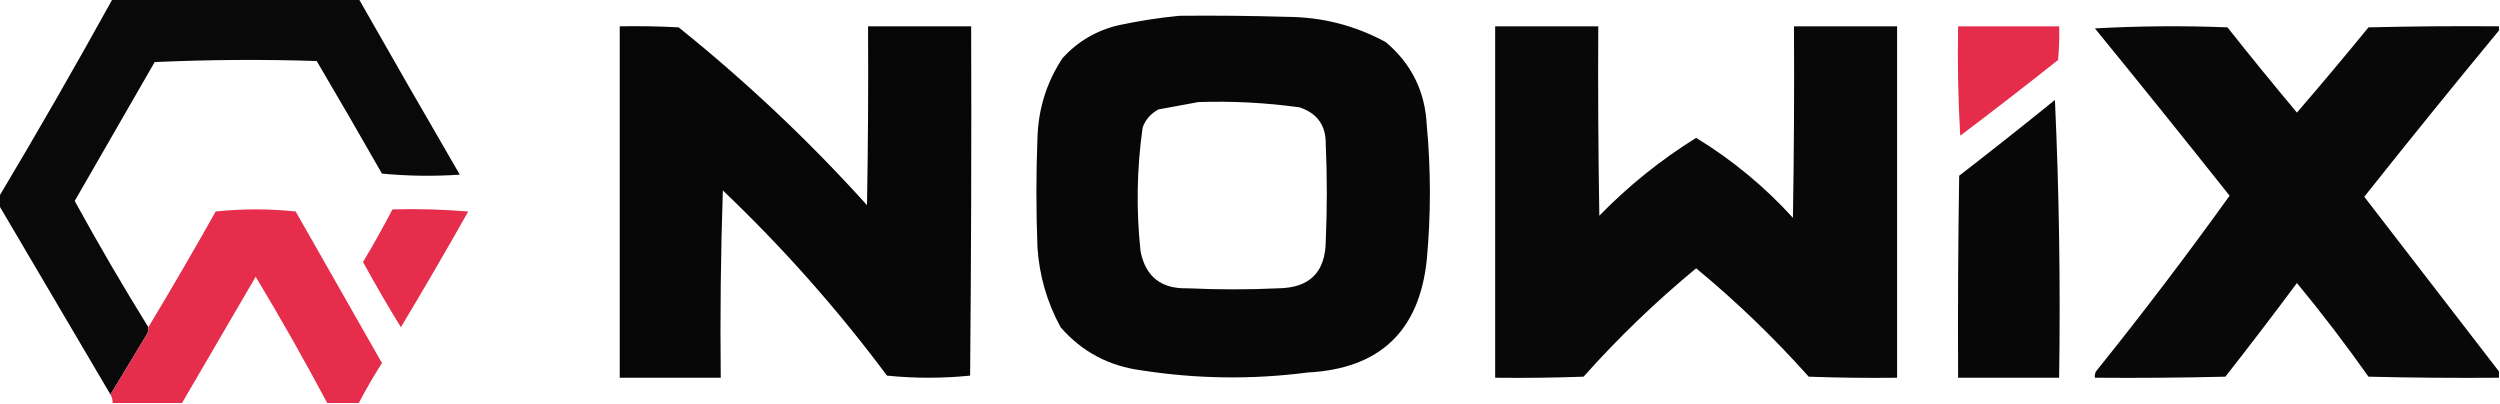
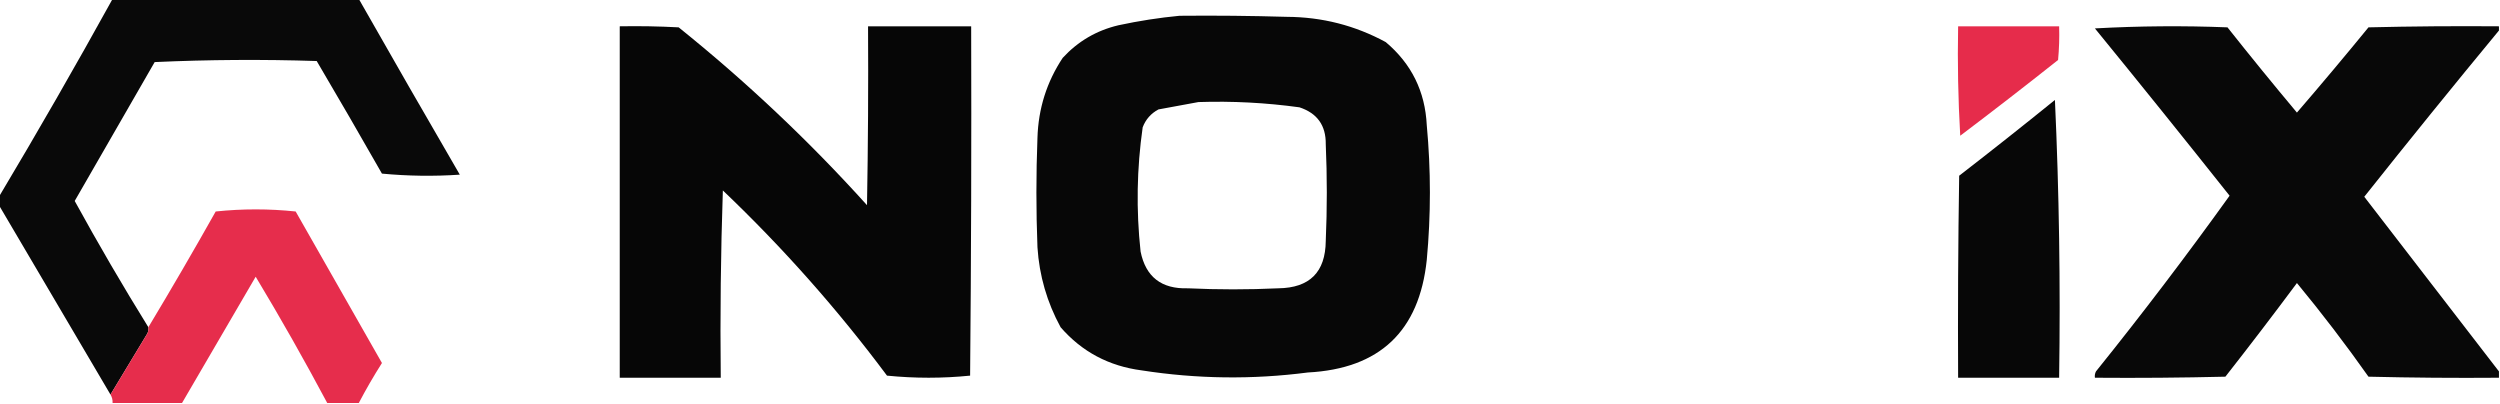
<svg xmlns="http://www.w3.org/2000/svg" version="1.1" width="1188px" height="192px" style="shape-rendering:geometricPrecision; text-rendering:geometricPrecision; image-rendering:optimizeQuality; fill-rule:evenodd; clip-rule:evenodd">
  <g>
    <path style="opacity:0.961" fill="#000000" d="M 53.5,-0.5 C 92.5,-0.5 131.5,-0.5 170.5,-0.5C 186.376,27.42 202.376,55.253 218.5,83C 206.153,83.833 193.82,83.666 181.5,82.5C 171.279,64.553 160.946,46.719 150.5,29C 124.827,28.167 99.16,28.334 73.5,29.5C 60.833,51.5 48.167,73.5 35.5,95.5C 46.689,115.891 58.355,135.891 70.5,155.5C 70.65,156.552 70.483,157.552 70,158.5C 64.141,168.23 58.308,177.897 52.5,187.5C 34.833,157.5 17.167,127.5 -0.5,97.5C -0.5,96.167 -0.5,94.833 -0.5,93.5C 17.988,62.533 35.988,31.2 53.5,-0.5 Z" />
  </g>
  <g>
    <path style="opacity:0.971" fill="#000000" d="M 560.5,7.5 C 577.503,7.333 594.503,7.5 611.5,8C 628.215,8.074 643.882,12.074 658.5,20C 670.725,30.285 677.225,43.451 678,59.5C 679.983,80.835 679.983,102.168 678,123.5C 674.447,157.385 655.613,175.218 621.5,177C 595.121,180.425 568.787,180.092 542.5,176C 526.942,173.975 514.109,167.142 504,155.5C 497.539,143.659 493.873,130.993 493,117.5C 492.333,100.167 492.333,82.833 493,65.5C 493.419,51.583 497.419,38.916 505,27.5C 512.249,19.625 521.082,14.459 531.5,12C 541.221,9.914 550.888,8.414 560.5,7.5 Z M 569.5,48.5 C 585.582,47.972 601.582,48.805 617.5,51C 625.945,53.779 630.112,59.612 630,68.5C 630.667,83.833 630.667,99.167 630,114.5C 629.862,129.305 622.362,136.805 607.5,137C 593.167,137.667 578.833,137.667 564.5,137C 551.92,137.397 544.42,131.564 542,119.5C 539.867,99.777 540.2,80.11 543,60.5C 544.442,56.725 546.942,53.892 550.5,52C 556.962,50.773 563.295,49.606 569.5,48.5 Z" />
  </g>
  <g>
    <path style="opacity:0.973" fill="#000000" d="M 294.5,12.5 C 303.839,12.334 313.173,12.5 322.5,13C 354.711,38.885 384.545,67.051 412,97.5C 412.5,69.169 412.667,40.835 412.5,12.5C 428.833,12.5 445.167,12.5 461.5,12.5C 461.667,67.834 461.5,123.168 461,178.5C 447.896,179.822 434.729,179.822 421.5,178.5C 398.072,147.061 372.072,117.728 343.5,90.5C 342.5,120.159 342.167,149.826 342.5,179.5C 326.5,179.5 310.5,179.5 294.5,179.5C 294.5,123.833 294.5,68.167 294.5,12.5 Z" />
  </g>
  <g>
-     <path style="opacity:0.968" fill="#000000" d="M 710.5,12.5 C 726.833,12.5 743.167,12.5 759.5,12.5C 759.333,42.502 759.5,72.502 760,102.5C 773.875,88.285 789.208,75.952 806,65.5C 823.145,75.978 838.478,88.645 852,103.5C 852.5,73.168 852.667,42.835 852.5,12.5C 868.833,12.5 885.167,12.5 901.5,12.5C 901.5,68.167 901.5,123.833 901.5,179.5C 887.496,179.667 873.496,179.5 859.5,179C 842.922,160.42 825.089,143.253 806,127.5C 786.911,143.253 769.078,160.42 752.5,179C 738.504,179.5 724.504,179.667 710.5,179.5C 710.5,123.833 710.5,68.167 710.5,12.5 Z" />
-   </g>
+     </g>
  <g>
    <path style="opacity:0.992" fill="#e52b4a" d="M 930.5,12.5 C 946.5,12.5 962.5,12.5 978.5,12.5C 978.666,17.844 978.499,23.177 978,28.5C 962.643,40.691 947.143,52.691 931.5,64.5C 930.5,47.179 930.167,29.846 930.5,12.5 Z" />
  </g>
  <g>
    <path style="opacity:0.966" fill="#000000" d="M 1187.5,12.5 C 1187.5,13.167 1187.5,13.833 1187.5,14.5C 1165.95,40.58 1144.61,66.913 1123.5,93.5C 1144.89,121.209 1166.22,148.876 1187.5,176.5C 1187.5,177.5 1187.5,178.5 1187.5,179.5C 1166.83,179.667 1146.16,179.5 1125.5,179C 1114.71,163.716 1103.38,148.883 1091.5,134.5C 1080.36,149.476 1069.03,164.309 1057.5,179C 1036.84,179.5 1016.17,179.667 995.5,179.5C 995.351,178.448 995.517,177.448 996,176.5C 1017.95,149.224 1039.11,121.391 1059.5,93C 1038.35,66.351 1017.02,39.851 995.5,13.5C 1016.49,12.334 1037.49,12.167 1058.5,13C 1069.31,26.645 1080.31,40.145 1091.5,53.5C 1102.99,40.171 1114.33,26.671 1125.5,13C 1146.16,12.5 1166.83,12.333 1187.5,12.5 Z" />
  </g>
  <g>
    <path style="opacity:0.972" fill="#000000" d="M 976.5,47.5 C 978.495,91.154 979.161,135.154 978.5,179.5C 962.5,179.5 946.5,179.5 930.5,179.5C 930.333,147.498 930.5,115.498 931,83.5C 946.354,71.636 961.52,59.636 976.5,47.5 Z" />
  </g>
  <g>
    <path style="opacity:0.988" fill="#e52b4a" d="M 170.5,191.5 C 165.5,191.5 160.5,191.5 155.5,191.5C 144.683,171.198 133.349,151.198 121.5,131.5C 109.835,151.495 98.169,171.495 86.5,191.5C 75.5,191.5 64.5,191.5 53.5,191.5C 53.567,190.041 53.234,188.708 52.5,187.5C 58.308,177.897 64.141,168.23 70,158.5C 70.483,157.552 70.65,156.552 70.5,155.5C 81.406,137.361 92.073,119.028 102.5,100.5C 115.167,99.167 127.833,99.167 140.5,100.5C 154.153,124.468 167.819,148.468 181.5,172.5C 177.569,178.697 173.902,185.031 170.5,191.5 Z" />
  </g>
  <g>
-     <path style="opacity:0.988" fill="#e62b4a" d="M 186.5,99.5 C 198.518,99.168 210.518,99.501 222.5,100.5C 212.099,118.965 201.433,137.298 190.5,155.5C 184.248,145.33 178.248,134.997 172.5,124.5C 177.444,116.274 182.111,107.94 186.5,99.5 Z" />
-   </g>
+     </g>
</svg>